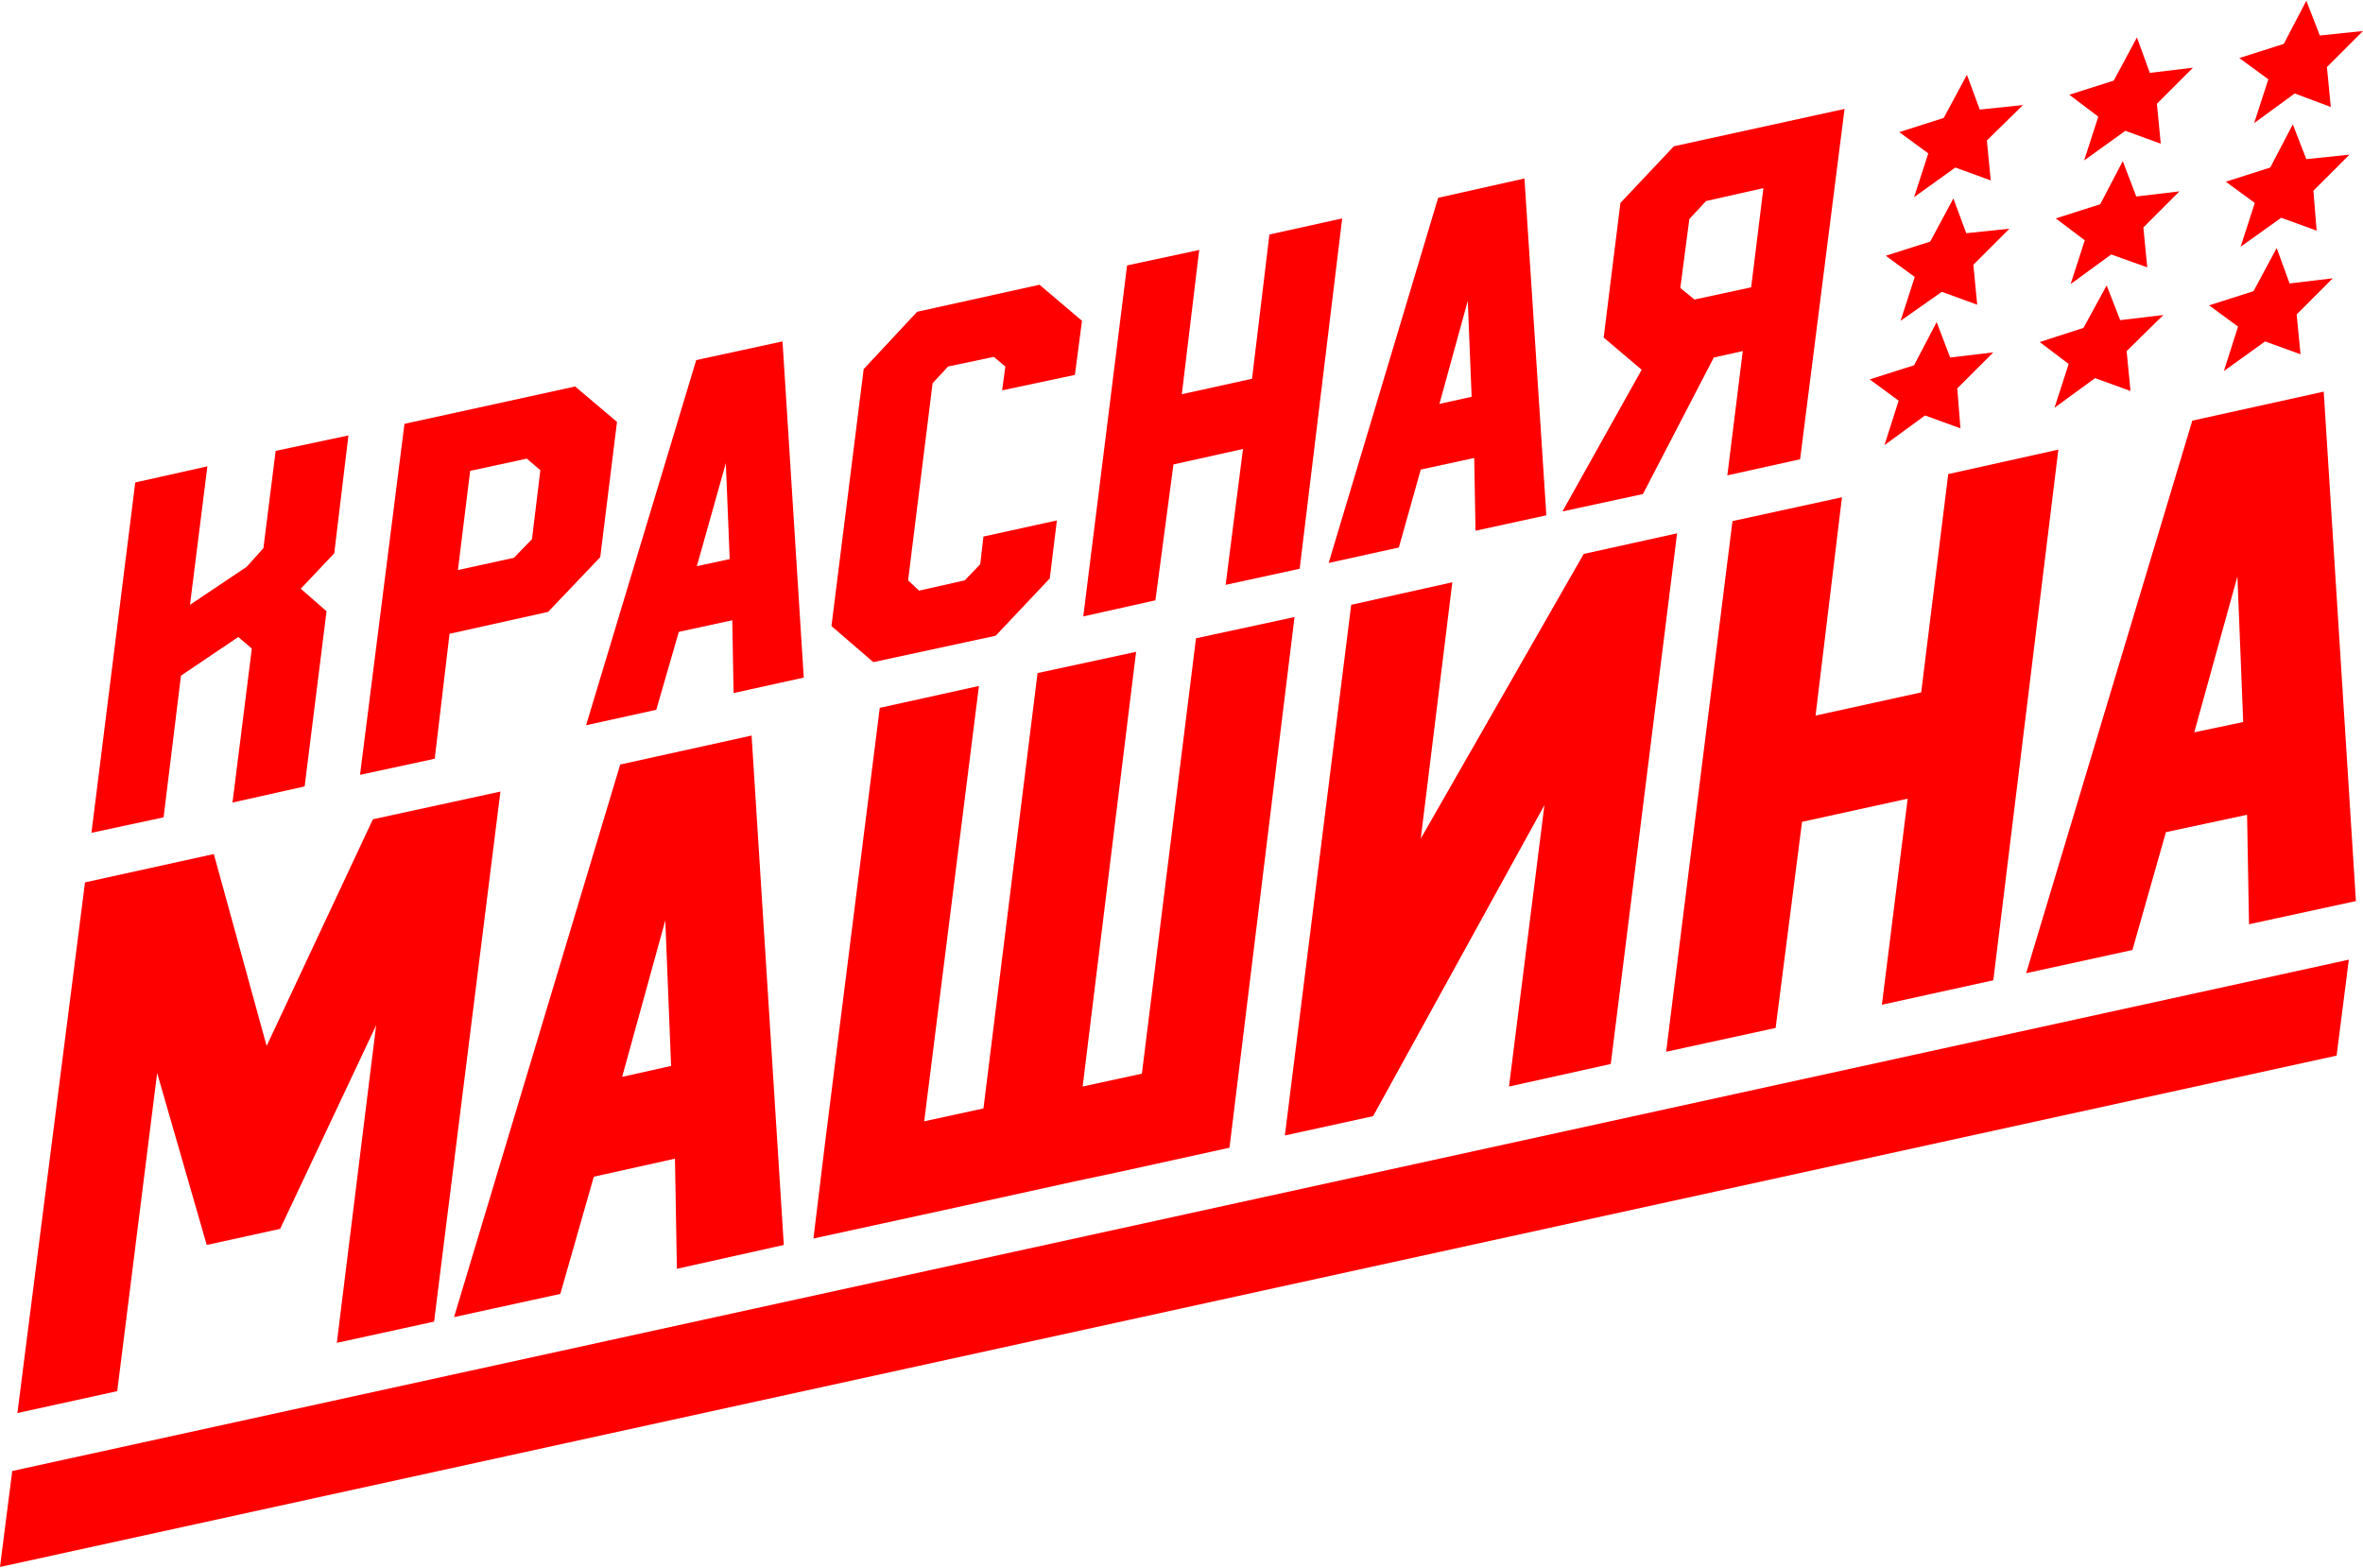
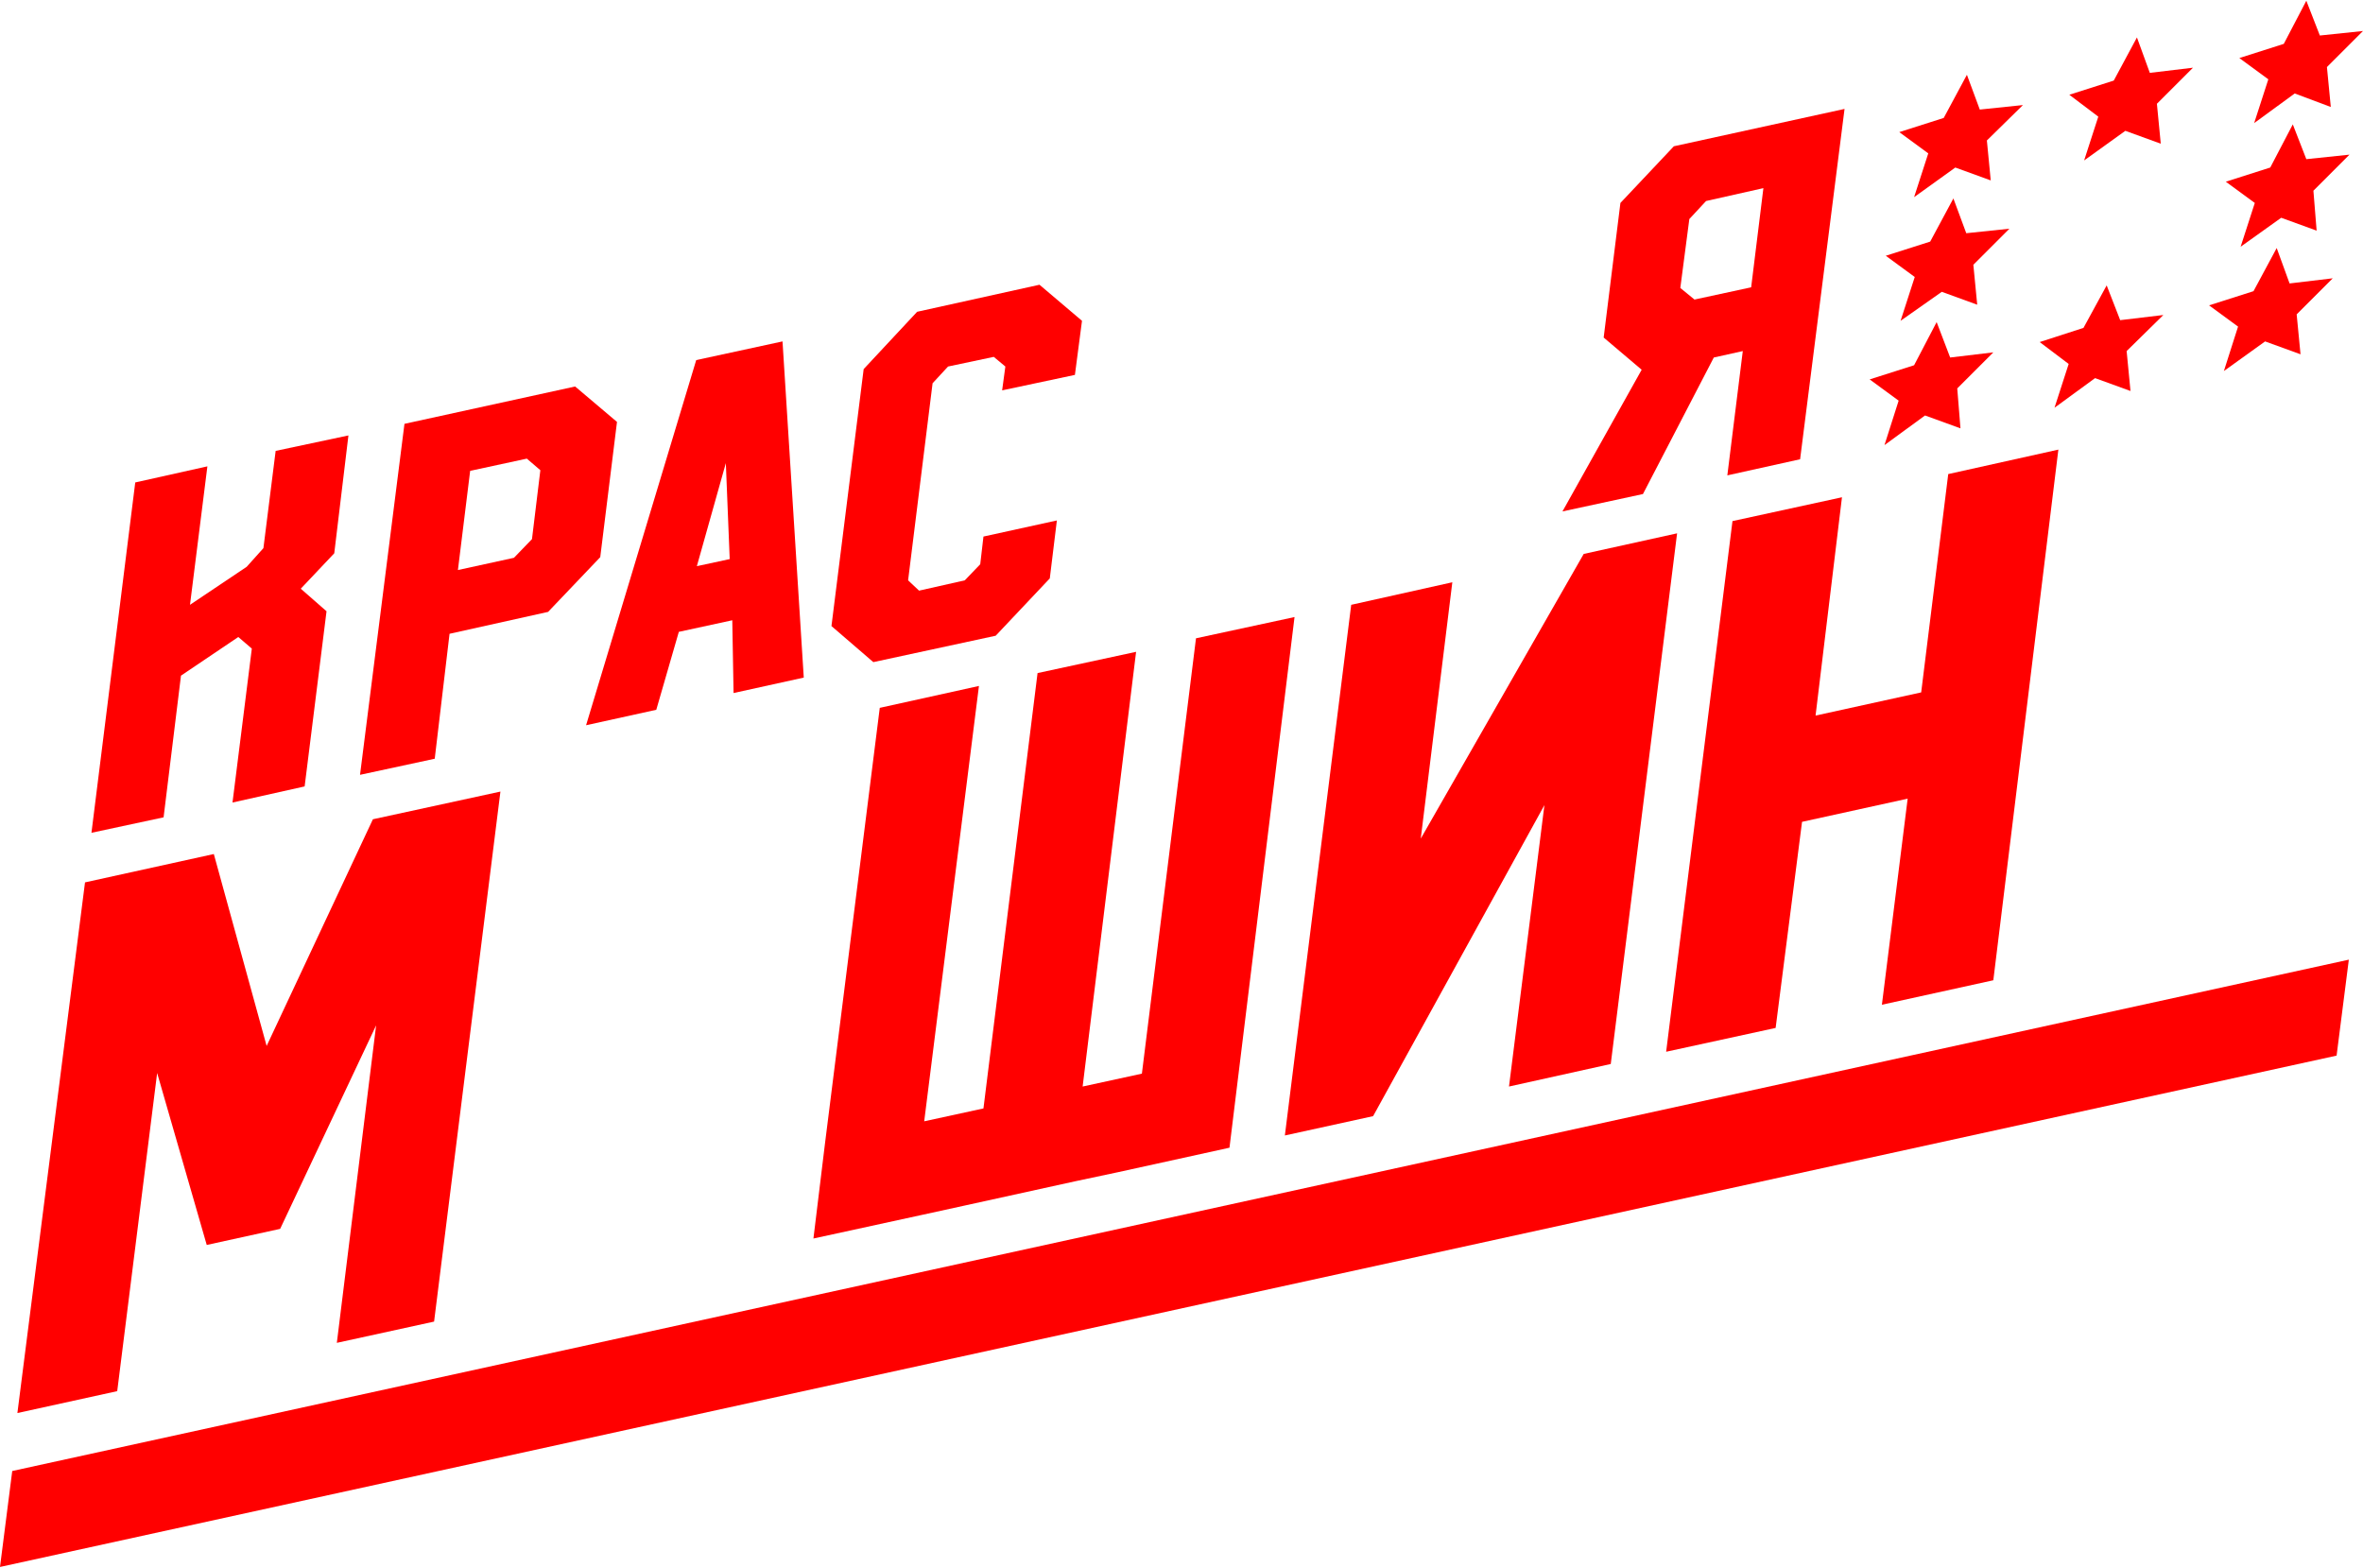
<svg xmlns="http://www.w3.org/2000/svg" xml:space="preserve" width="36.689mm" height="24.342mm" version="1.1" style="shape-rendering:geometricPrecision; text-rendering:geometricPrecision; image-rendering:optimizeQuality; fill-rule:evenodd; clip-rule:evenodd" viewBox="0 0 3669 2434">
  <defs>
    <style type="text/css">
   
    .fil0 {fill:red;fill-rule:nonzero}
   
  </style>
  </defs>
  <g id="Слой_x0020_1">
    <g id="_875568896">
      <polygon class="fil0" points="777,1229 674,2052 523,2085 584,1592 435,1908 321,1933 244,1666 182,2160 27,2194 132,1370 332,1326 414,1624 579,1272 " />
-       <path class="fil0" d="M966 1672l76 -17 -9 -226 -67 243zm201 -530l50 791 -166 37 -3 -171 -126 28 -52 182 -165 36 258 -858 204 -45z" />
      <polygon class="fil0" points="2459,860 2604,828 2501,1652 2343,1687 2398,1250 2132,1733 1995,1763 2098,939 2255,904 2206,1302 " />
      <polygon class="fil0" points="3196,698 3095,1522 2922,1560 2962,1240 2798,1276 2757,1596 2587,1633 2690,809 2860,772 2819,1111 2983,1075 3025,736 " />
-       <path class="fil0" d="M3407 1137l76 -16 -9 -226 -67 242zm201 -529l50 791 -166 36 -3 -170 -126 27 -52 183 -165 36 258 -858 204 -45z" />
      <polygon class="fil0" points="2010,958 1857,991 1773,1667 1681,1687 1764,1012 1611,1045 1527,1721 1435,1741 1520,1065 1366,1099 1281,1775 1263,1923 1433,1886 1497,1872 1670,1834 1736,1820 1909,1782 1909,1782 " />
      <polygon class="fil0" points="19,2284 0,2433 3628,1639 3647,1490 " />
      <polygon class="fil0" points="473,1221 361,1246 391,1007 370,989 281,1049 254,1269 142,1293 210,749 322,724 295,939 383,880 409,851 428,700 541,676 519,859 467,914 507,949 " />
      <path class="fil0" d="M711 885l87 -19 28 -29 13 -107 -21 -18 -88 19 -19 154zm182 -285l65 55 -26 210 -81 85 -153 34 -23 194 -116 25 69 -545 265 -58z" />
      <path class="fil0" d="M1082 879l51 -11 -6 -149 -45 160zm133 -349l33 522 -109 24 -2 -113 -83 18 -35 121 -109 24 171 -567 134 -29z" />
      <polygon class="fil0" points="1614,442 1680,498 1669,582 1556,606 1561,569 1543,554 1472,569 1448,595 1410,901 1427,917 1498,901 1522,876 1527,833 1641,808 1630,898 1546,987 1356,1028 1291,972 1341,573 1424,484 " />
-       <polygon class="fil0" points="2084,339 2018,883 1903,908 1930,697 1822,721 1794,932 1682,957 1750,412 1862,388 1835,612 1944,588 1971,364 " />
-       <path class="fil0" d="M2235 627l50 -11 -6 -149 -44 160zm132 -350l34 523 -110 24 -2 -113 -83 18 -34 121 -109 24 170 -567 134 -30z" />
      <path class="fil0" d="M2738 292l-89 20 -26 28 -14 107 22 18 88 -19 19 -154zm126 -123l-69 544 -113 25 24 -193 -45 10 -110 212 -125 27 123 -220 -59 -50 26 -209 83 -88 265 -58z" />
      <polygon class="fil0" points="3033,308 3053,362 3120,355 3064,411 3070,473 3015,453 2951,498 2973,430 2928,397 2997,375 " />
-       <polygon class="fil0" points="3296,250 3317,305 3384,297 3328,353 3334,415 3278,395 3215,441 3237,373 3192,339 3261,317 " />
      <polygon class="fil0" points="3560,193 3581,247 3648,240 3592,296 3597,358 3542,338 3479,383 3501,315 3456,282 3525,260 " />
      <polygon class="fil0" points="3054,116 3074,170 3141,163 3085,218 3091,280 3036,260 2972,306 2994,238 2949,205 3018,183 " />
      <polygon class="fil0" points="3318,58 3338,113 3405,105 3349,161 3355,223 3300,203 3236,249 3258,181 3213,147 3282,125 " />
      <polygon class="fil0" points="3581,1 3602,55 3669,48 3613,104 3619,166 3563,145 3500,191 3522,123 3477,90 3546,68 " />
      <polygon class="fil0" points="3007,500 3028,555 3095,547 3039,603 3044,665 2989,645 2926,691 2948,622 2903,589 2972,567 " />
      <polygon class="fil0" points="3271,443 3292,497 3359,489 3302,545 3308,607 3253,587 3190,633 3212,565 3167,531 3235,509 " />
      <polygon class="fil0" points="3535,385 3555,440 3622,432 3566,488 3572,550 3517,530 3453,576 3475,507 3430,474 3499,452 " />
    </g>
  </g>
</svg>